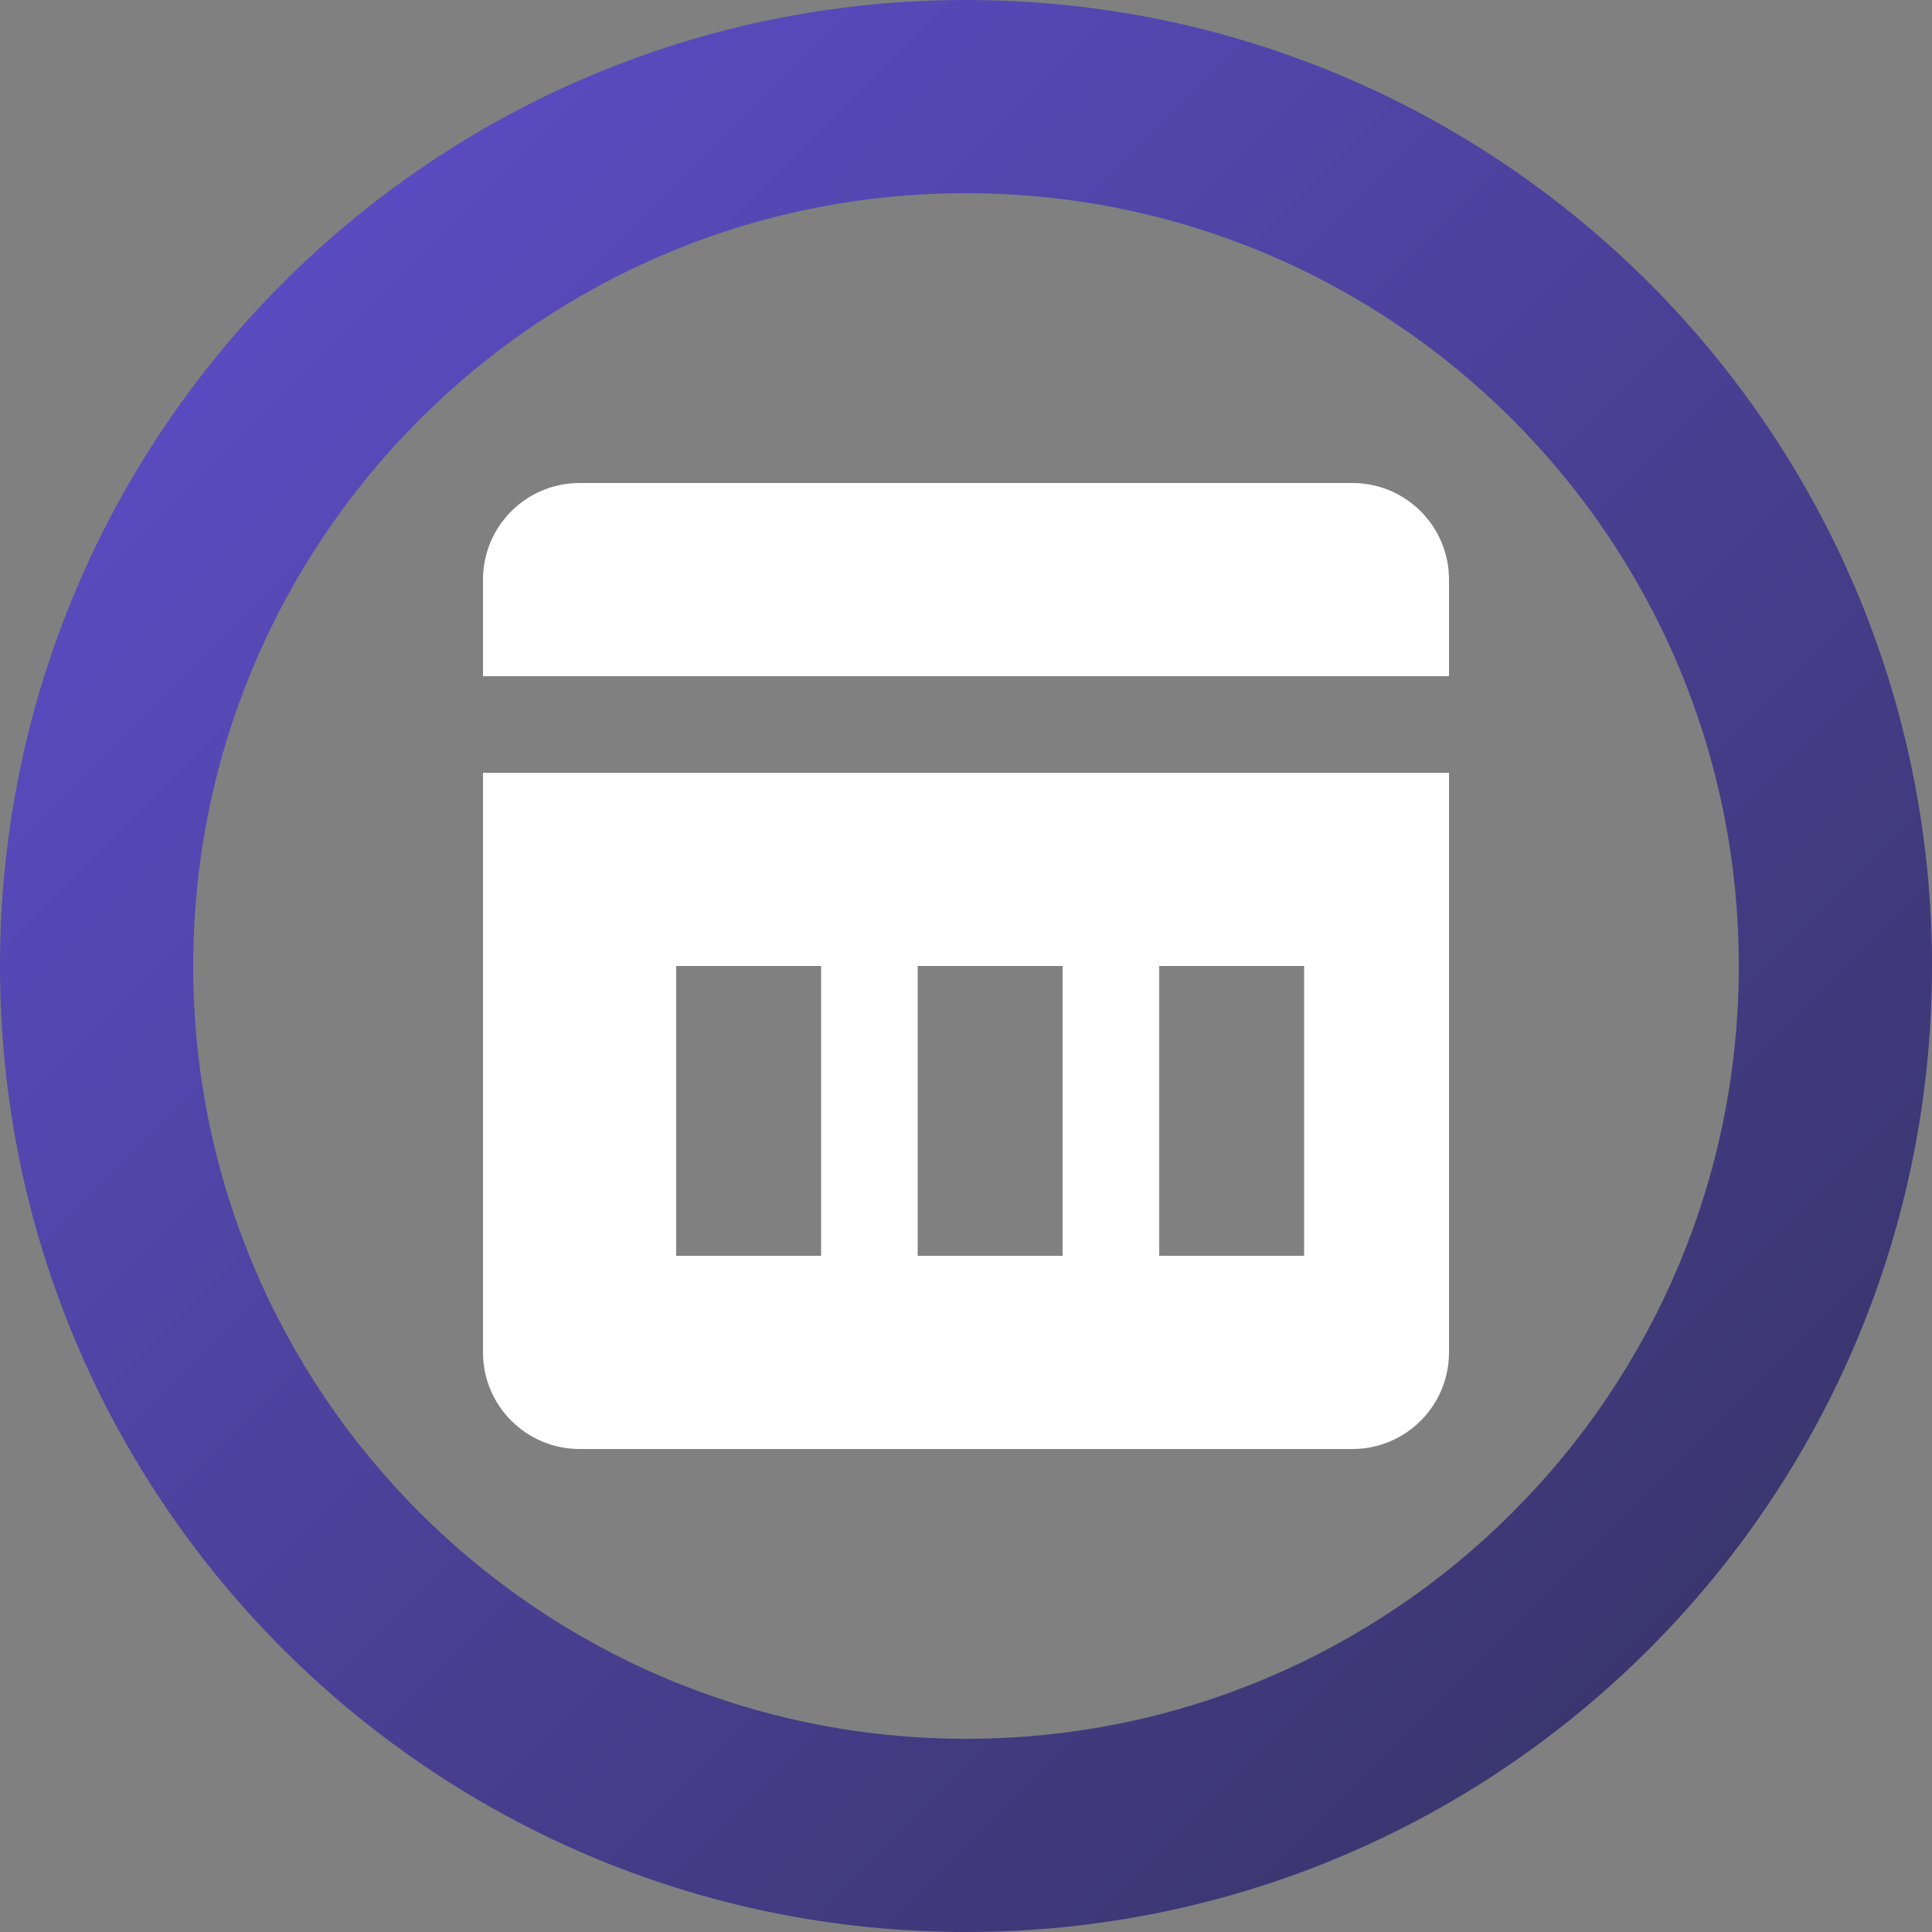
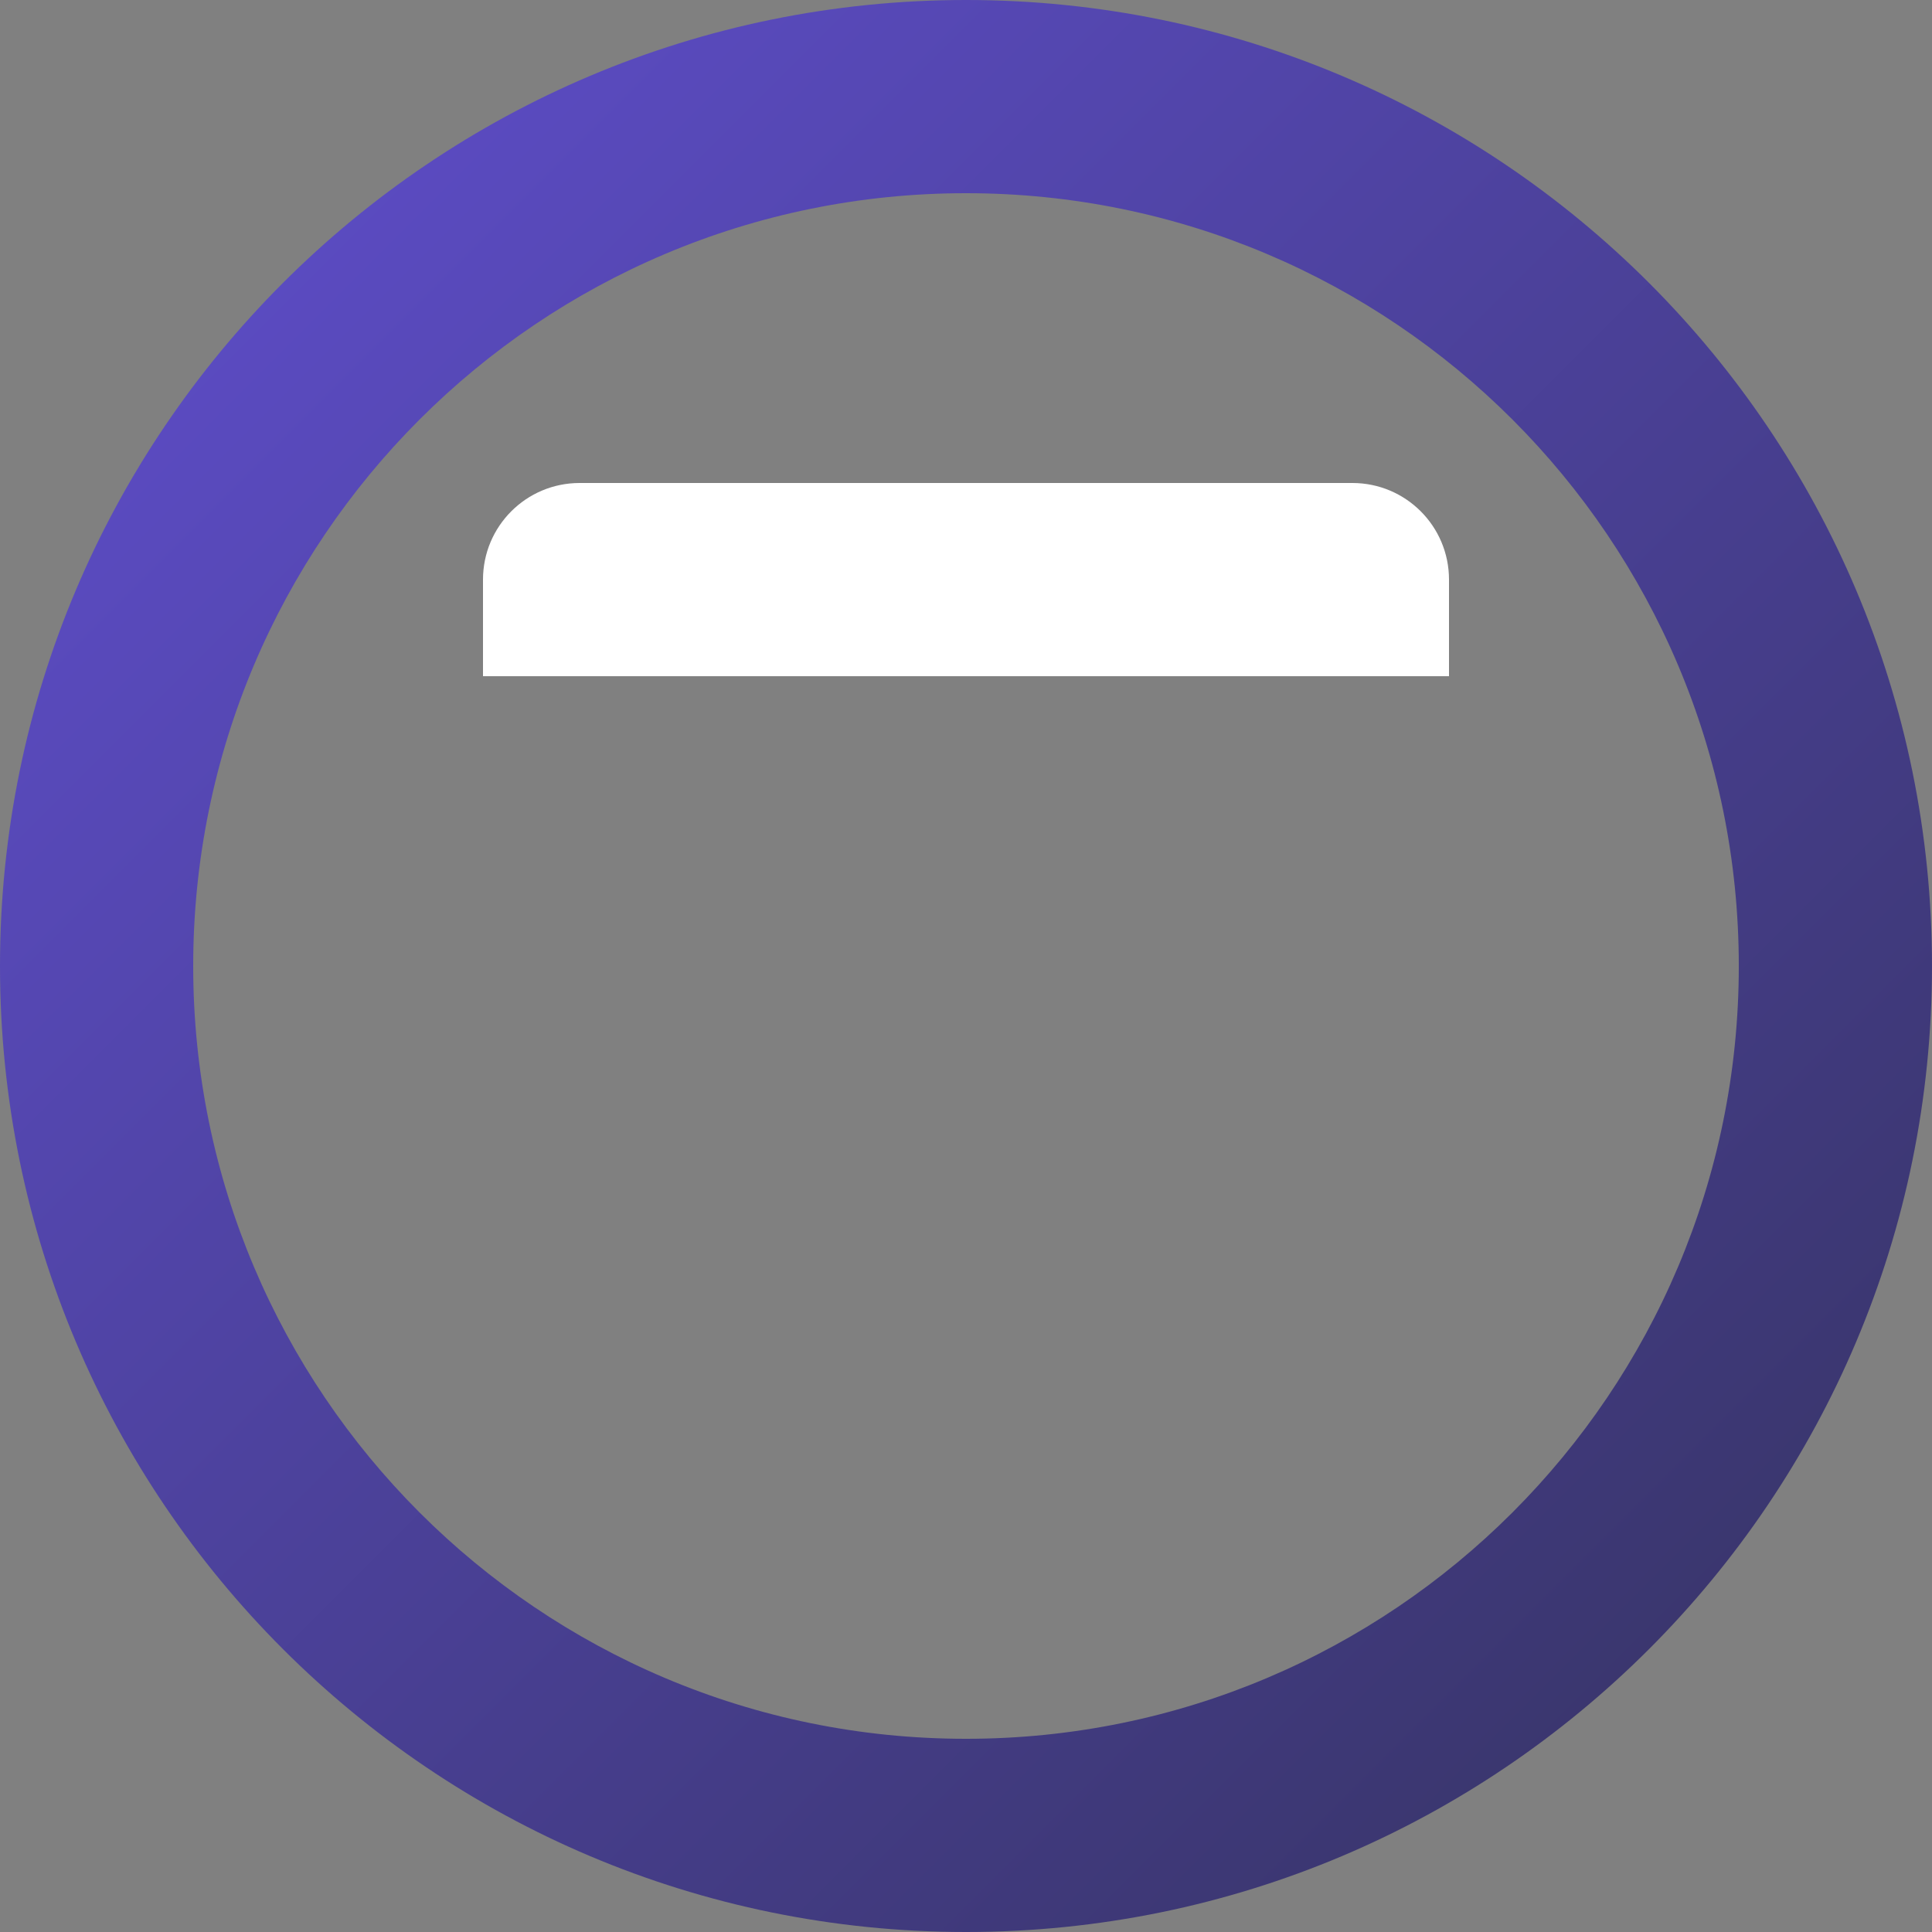
<svg xmlns="http://www.w3.org/2000/svg" width="40" height="40" viewBox="0 0 40 40">
  <rect x="0" y="0" width="40" height="40" fill="#808080" stroke="none" />
  <defs>
    <linearGradient id="grad1" x1="0%" y1="0%" x2="100%" y2="100%">
      <stop offset="0%" stop-color="#614fd1" />
      <stop offset="100%" stop-color="#34325e" />
    </linearGradient>
  </defs>
  <g fill="none" fill-rule="evenodd">
    <path fill="url(#grad1)" d="M20,0 C31.046,0 40,8.954 40,20 C40,31.046 31.046,40 20,40 C8.954,40 0,31.046 0,20 C0,8.954 8.954,0 20,0 Z M20,4 C11.163,4 4,11.163 4,20 C4,28.837 11.163,36 20,36 C28.837,36 36,28.837 36,20 C36,11.163 28.837,4 20,4 Z" />
    <path fill="#fff" d="M12,10 L28,10 C29.105,10 30,10.895 30,12 L30,14 L10,14 L10,12 C10,10.895 10.895,10 12,10 Z" />
-     <path fill="#fff" d="M10,16 L30,16 L30,28 C30,29.105 29.105,30 28,30 L12,30 C10.895,30 10,29.105 10,28 L10,16 Z M14,20 L14,26 L17,26 L17,20 L14,20 Z M19,20 L19,26 L22,26 L22,20 L19,20 Z M24,20 L24,26 L27,26 L27,20 L24,20 Z" />
  </g>
</svg>